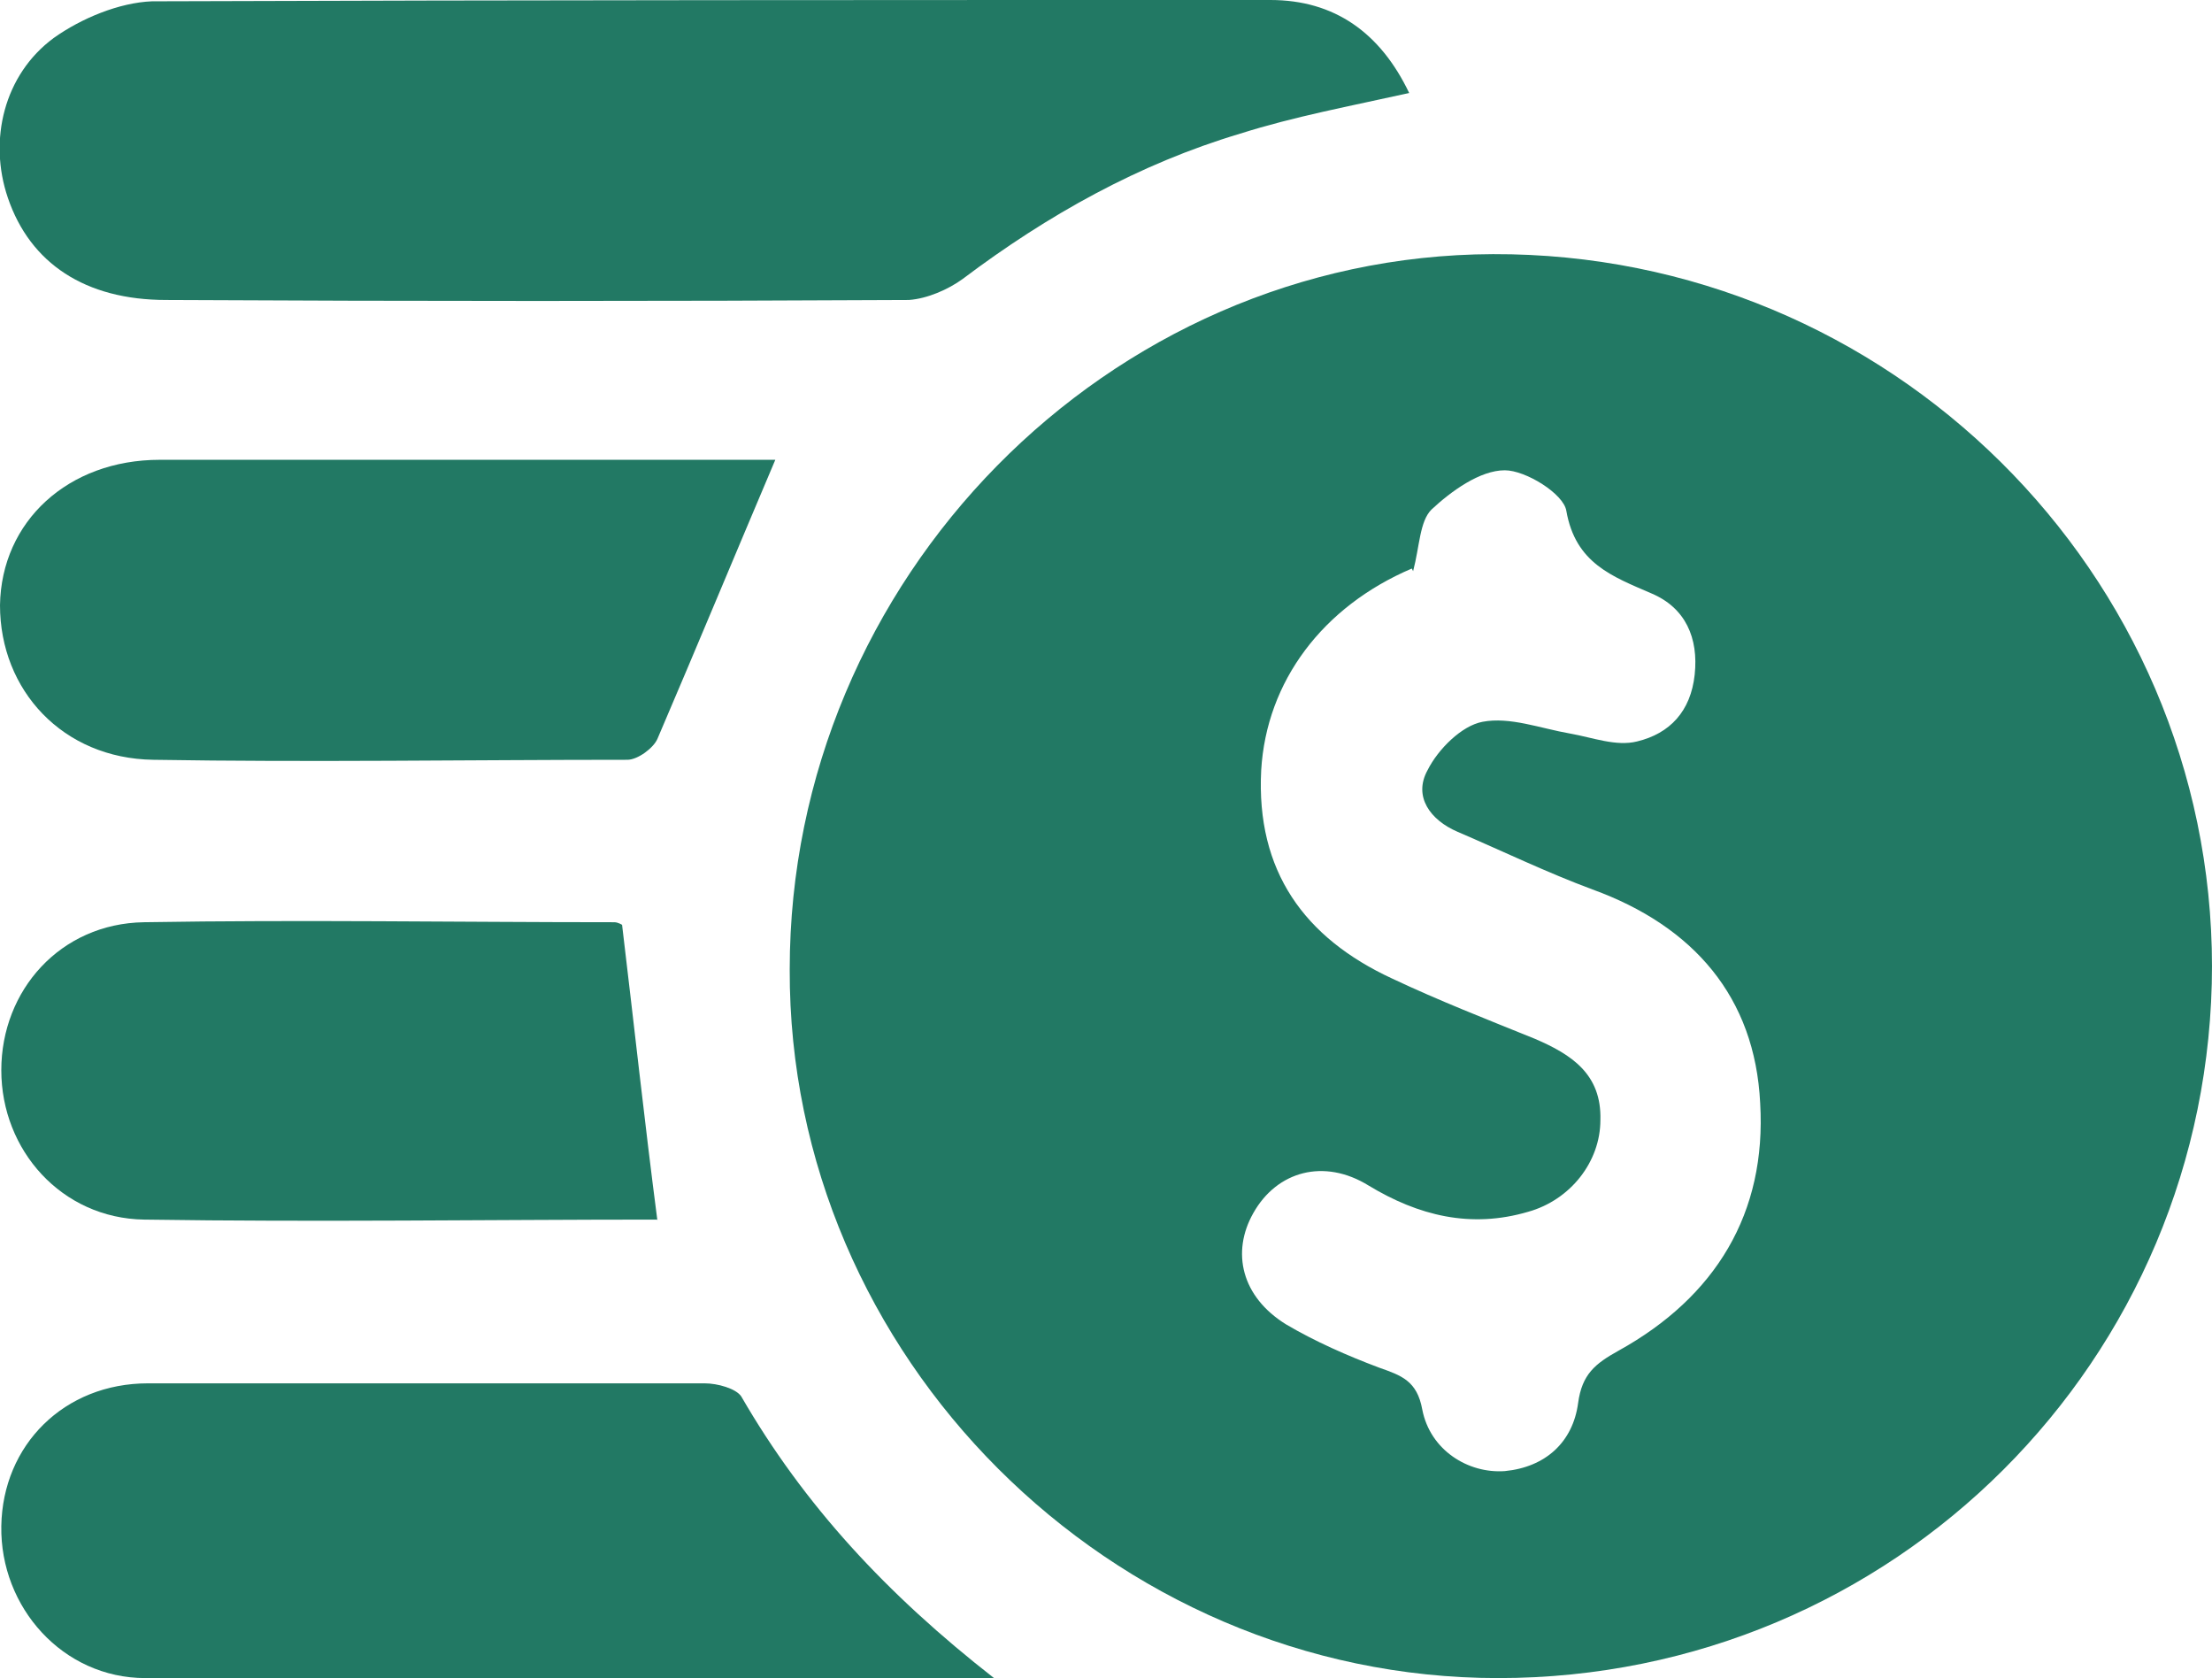
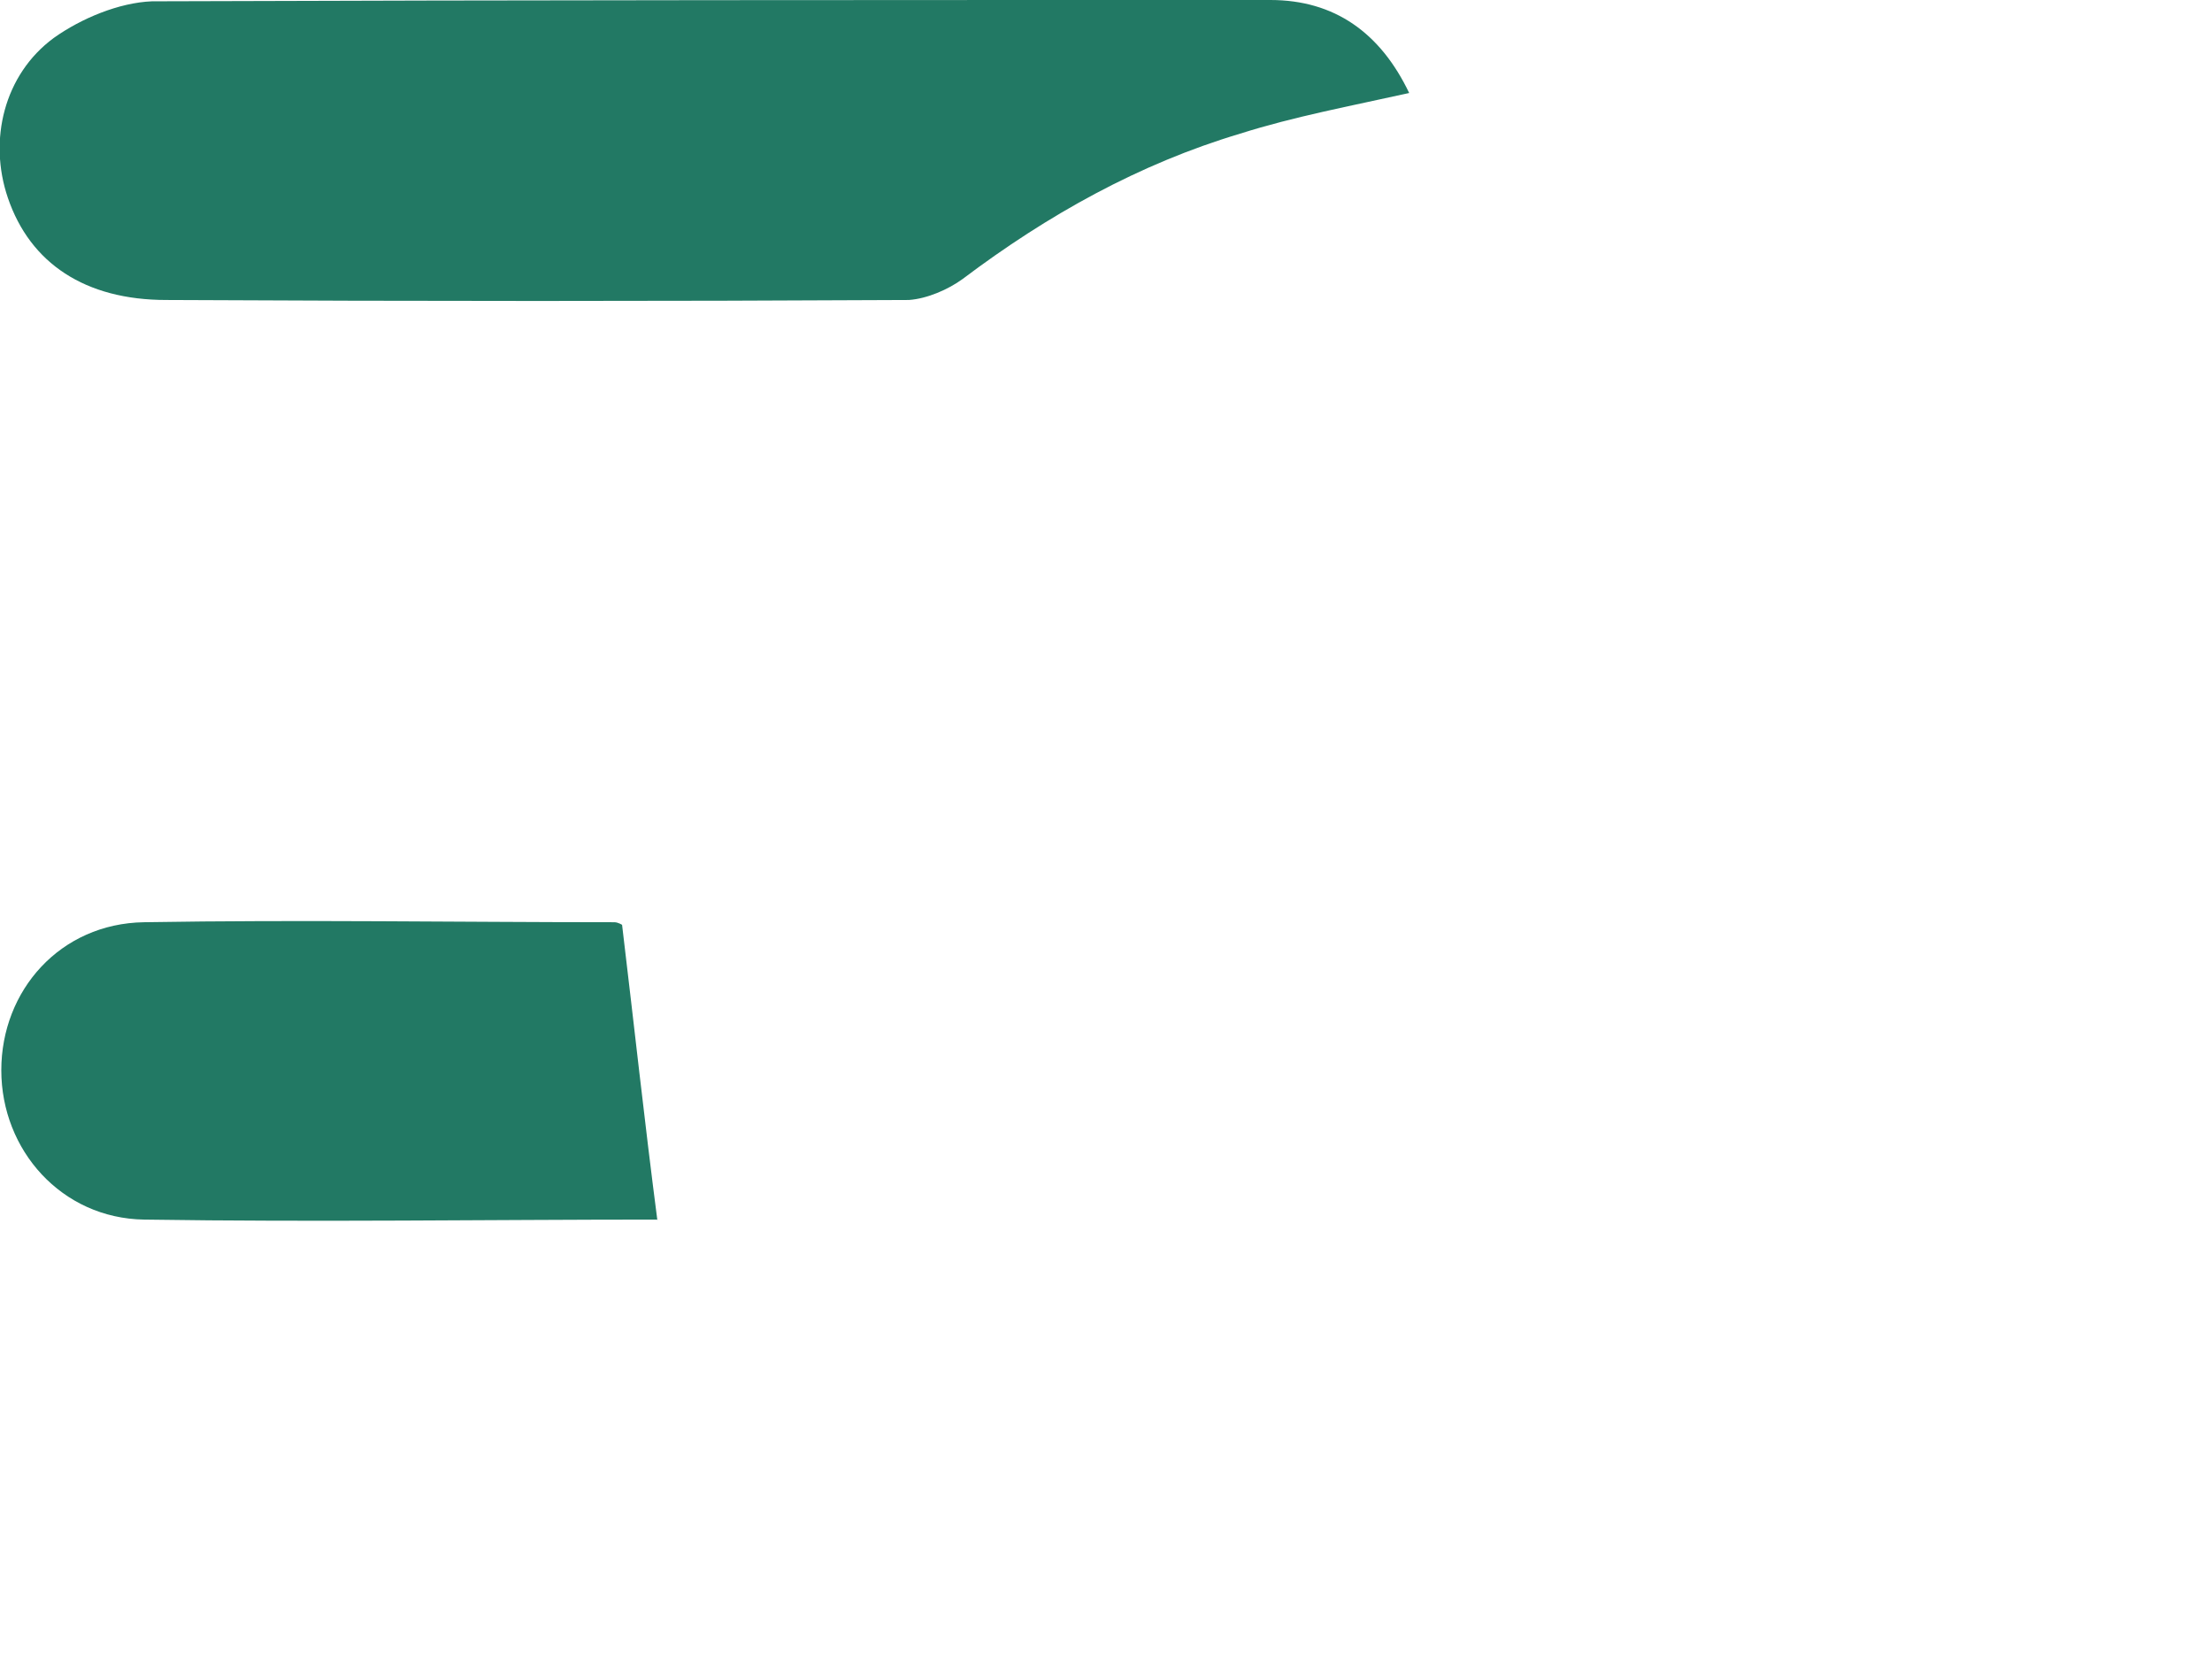
<svg xmlns="http://www.w3.org/2000/svg" id="Layer_2" data-name="Layer 2" viewBox="0 0 16.89 12.81">
  <defs>
    <style>
      .cls-1 {
        fill: #227964;
        stroke-width: 0px;
      }
    </style>
  </defs>
  <g id="Layer_1-2" data-name="Layer 1">
    <g>
-       <path class="cls-1" d="M16.89,7.37c0,3.01-2.43,5.44-5.45,5.44-2.96,0-5.42-2.46-5.41-5.41,0-2.98,2.43-5.45,5.37-5.46,3.02-.01,5.49,2.43,5.49,5.44ZM10.78,4.34c-.68.29-1.11.86-1.15,1.54-.04.77.33,1.28,1,1.59.36.17.72.31,1.09.46.28.12.51.27.5.62,0,.32-.23.61-.55.7-.44.13-.84.03-1.22-.2-.34-.21-.7-.11-.88.21-.17.3-.09.64.25.85.22.13.47.24.71.33.17.06.29.1.33.32.06.31.35.49.63.47.31-.03.52-.22.56-.52.03-.22.13-.3.31-.4.74-.41,1.13-1.05,1.08-1.89-.04-.81-.51-1.35-1.28-1.63-.35-.13-.68-.29-1.03-.44-.21-.09-.34-.27-.23-.47.08-.16.26-.34.42-.37.21-.04.44.05.67.09.17.03.35.1.51.06.25-.06.41-.23.44-.51.03-.28-.07-.51-.33-.62-.3-.13-.58-.23-.65-.63-.02-.13-.31-.31-.47-.31-.19,0-.41.16-.56.3-.09.09-.09.28-.14.47Z" />
      <path class="cls-1" d="M10.76.71c-.45.1-.88.18-1.29.31-.77.23-1.47.62-2.12,1.11-.11.08-.27.15-.41.16-1.89.01-3.78.01-5.67,0-.62,0-1.04-.28-1.21-.78C-.09,1.07.03.57.41.29.62.14.91.02,1.16.01,4.01,0,6.85,0,9.7,0c.49,0,.84.25,1.06.71Z" />
-       <path class="cls-1" d="M7.59,12.81c-2.22,0-4.35,0-6.48,0-.63,0-1.11-.54-1.1-1.16.01-.62.48-1.09,1.12-1.09,1.42,0,2.83,0,4.25,0,.1,0,.24.04.28.1.48.83,1.11,1.51,1.93,2.15Z" />
-       <path class="cls-1" d="M5.92,3.51c-.31.73-.6,1.43-.9,2.13-.03.07-.15.16-.23.16-1.21,0-2.42.02-3.62,0C.48,5.79,0,5.27,0,4.62c.01-.64.52-1.11,1.22-1.11,1.5,0,3.01,0,4.51,0,.07,0,.15,0,.18,0Z" />
      <path class="cls-1" d="M5.02,9.31c-1.28,0-2.6.02-3.92,0-.63-.01-1.09-.53-1.09-1.14,0-.61.45-1.12,1.09-1.13,1.2-.02,2.39,0,3.59,0,.03,0,.06.02.06.02.09.75.17,1.49.27,2.26Z" />
    </g>
  </g>
</svg>